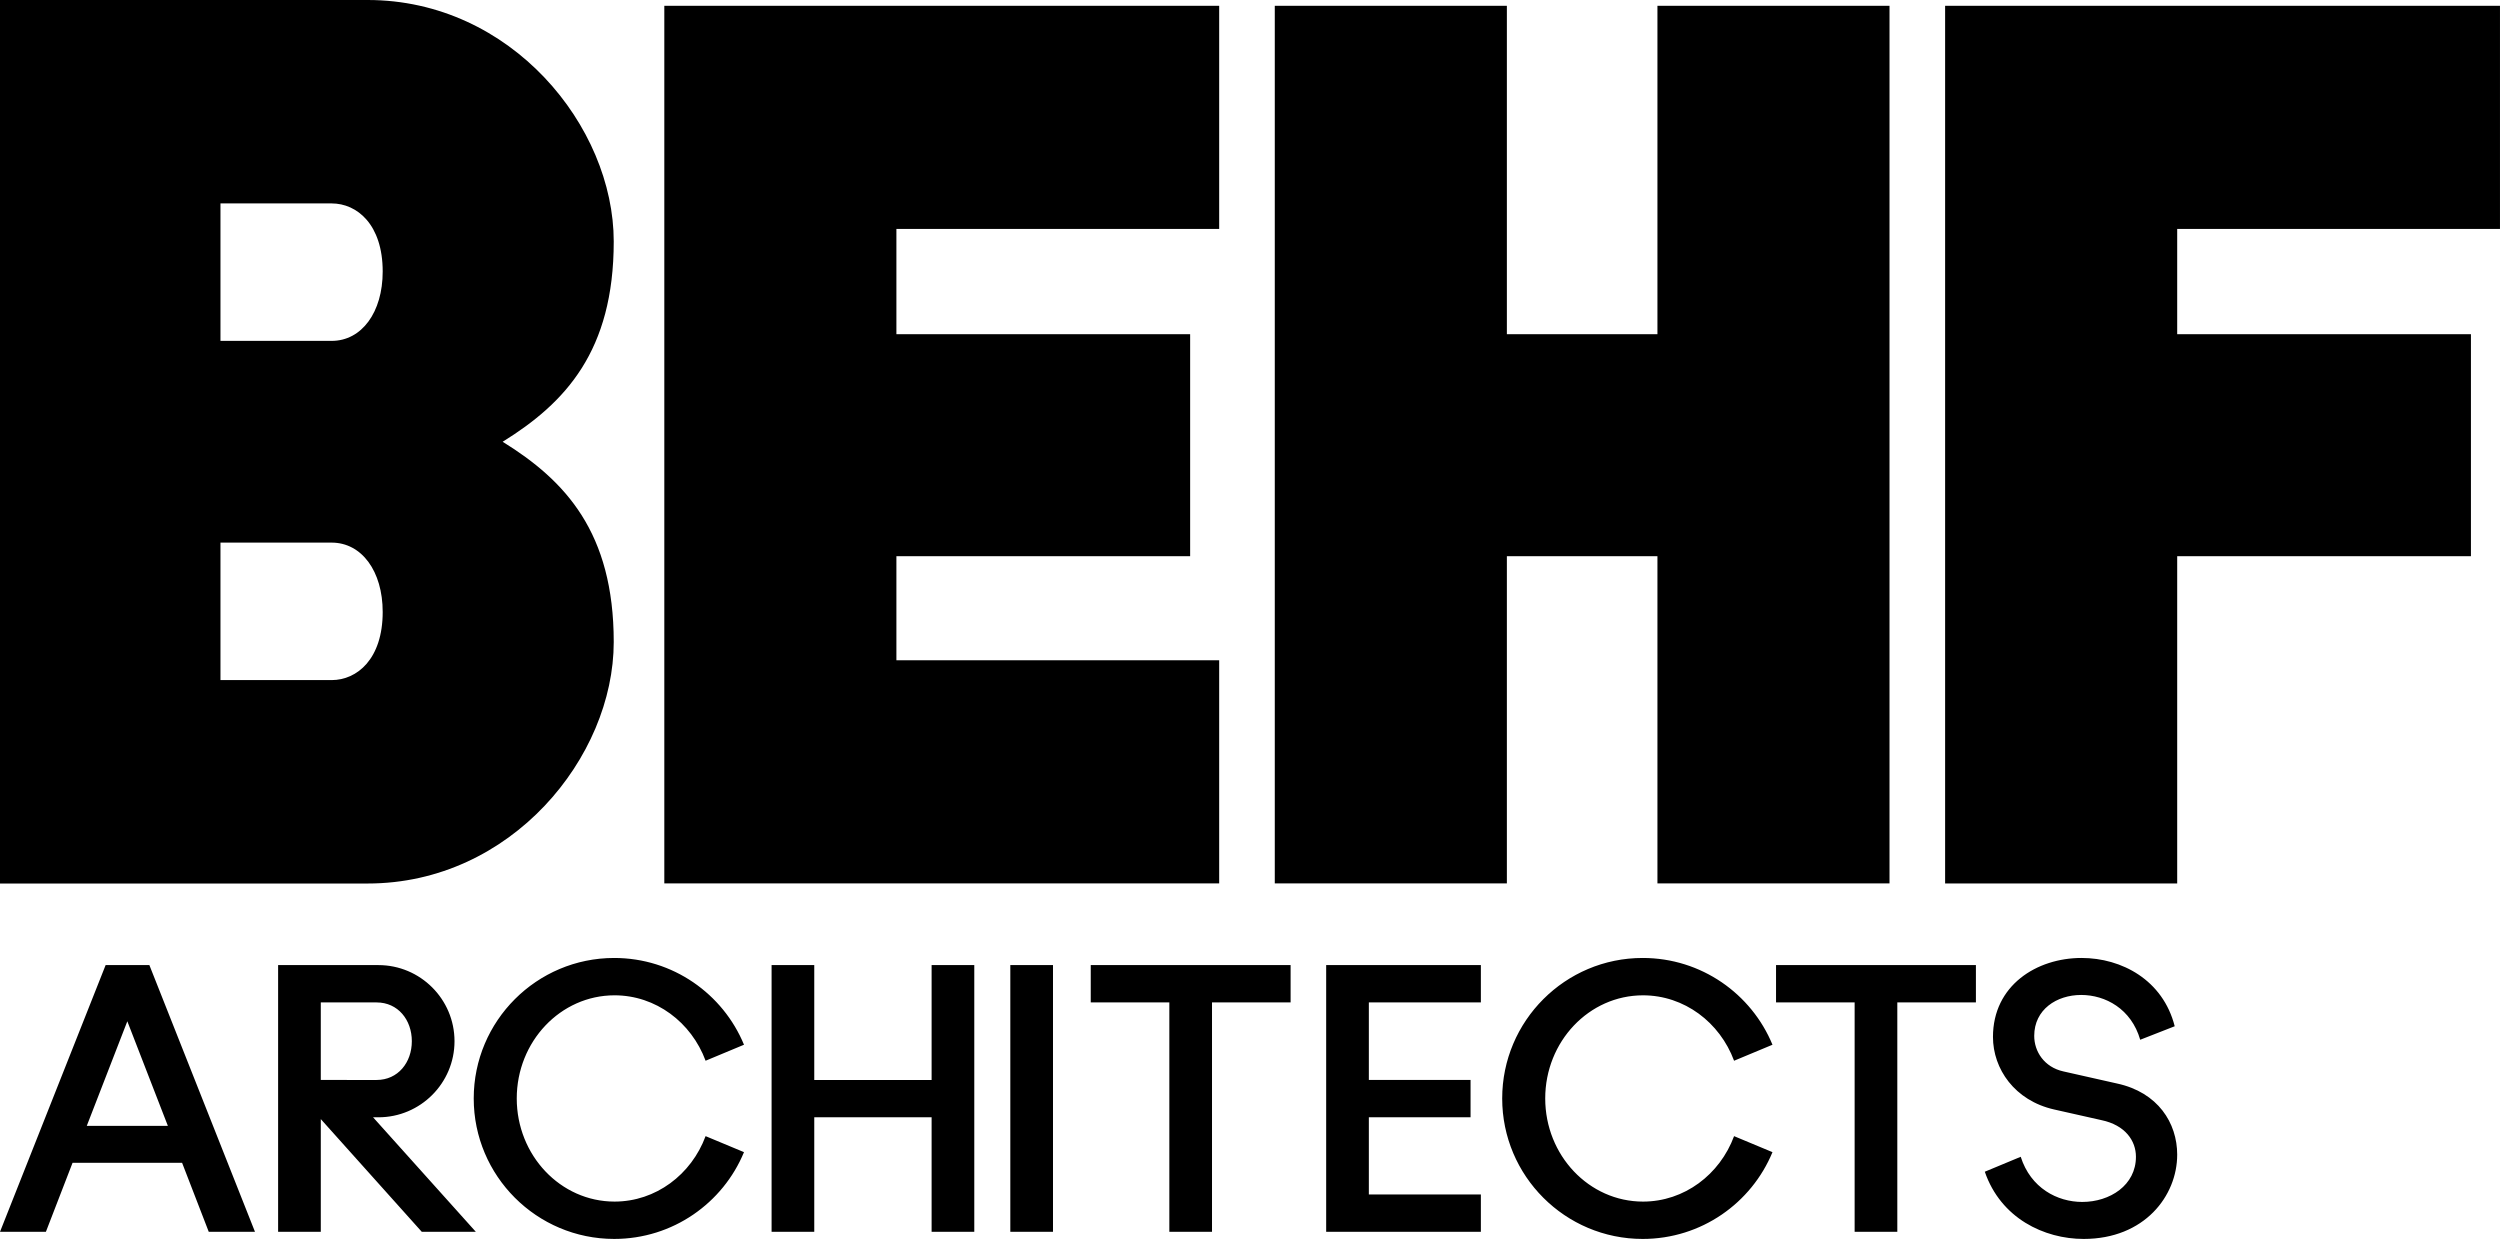
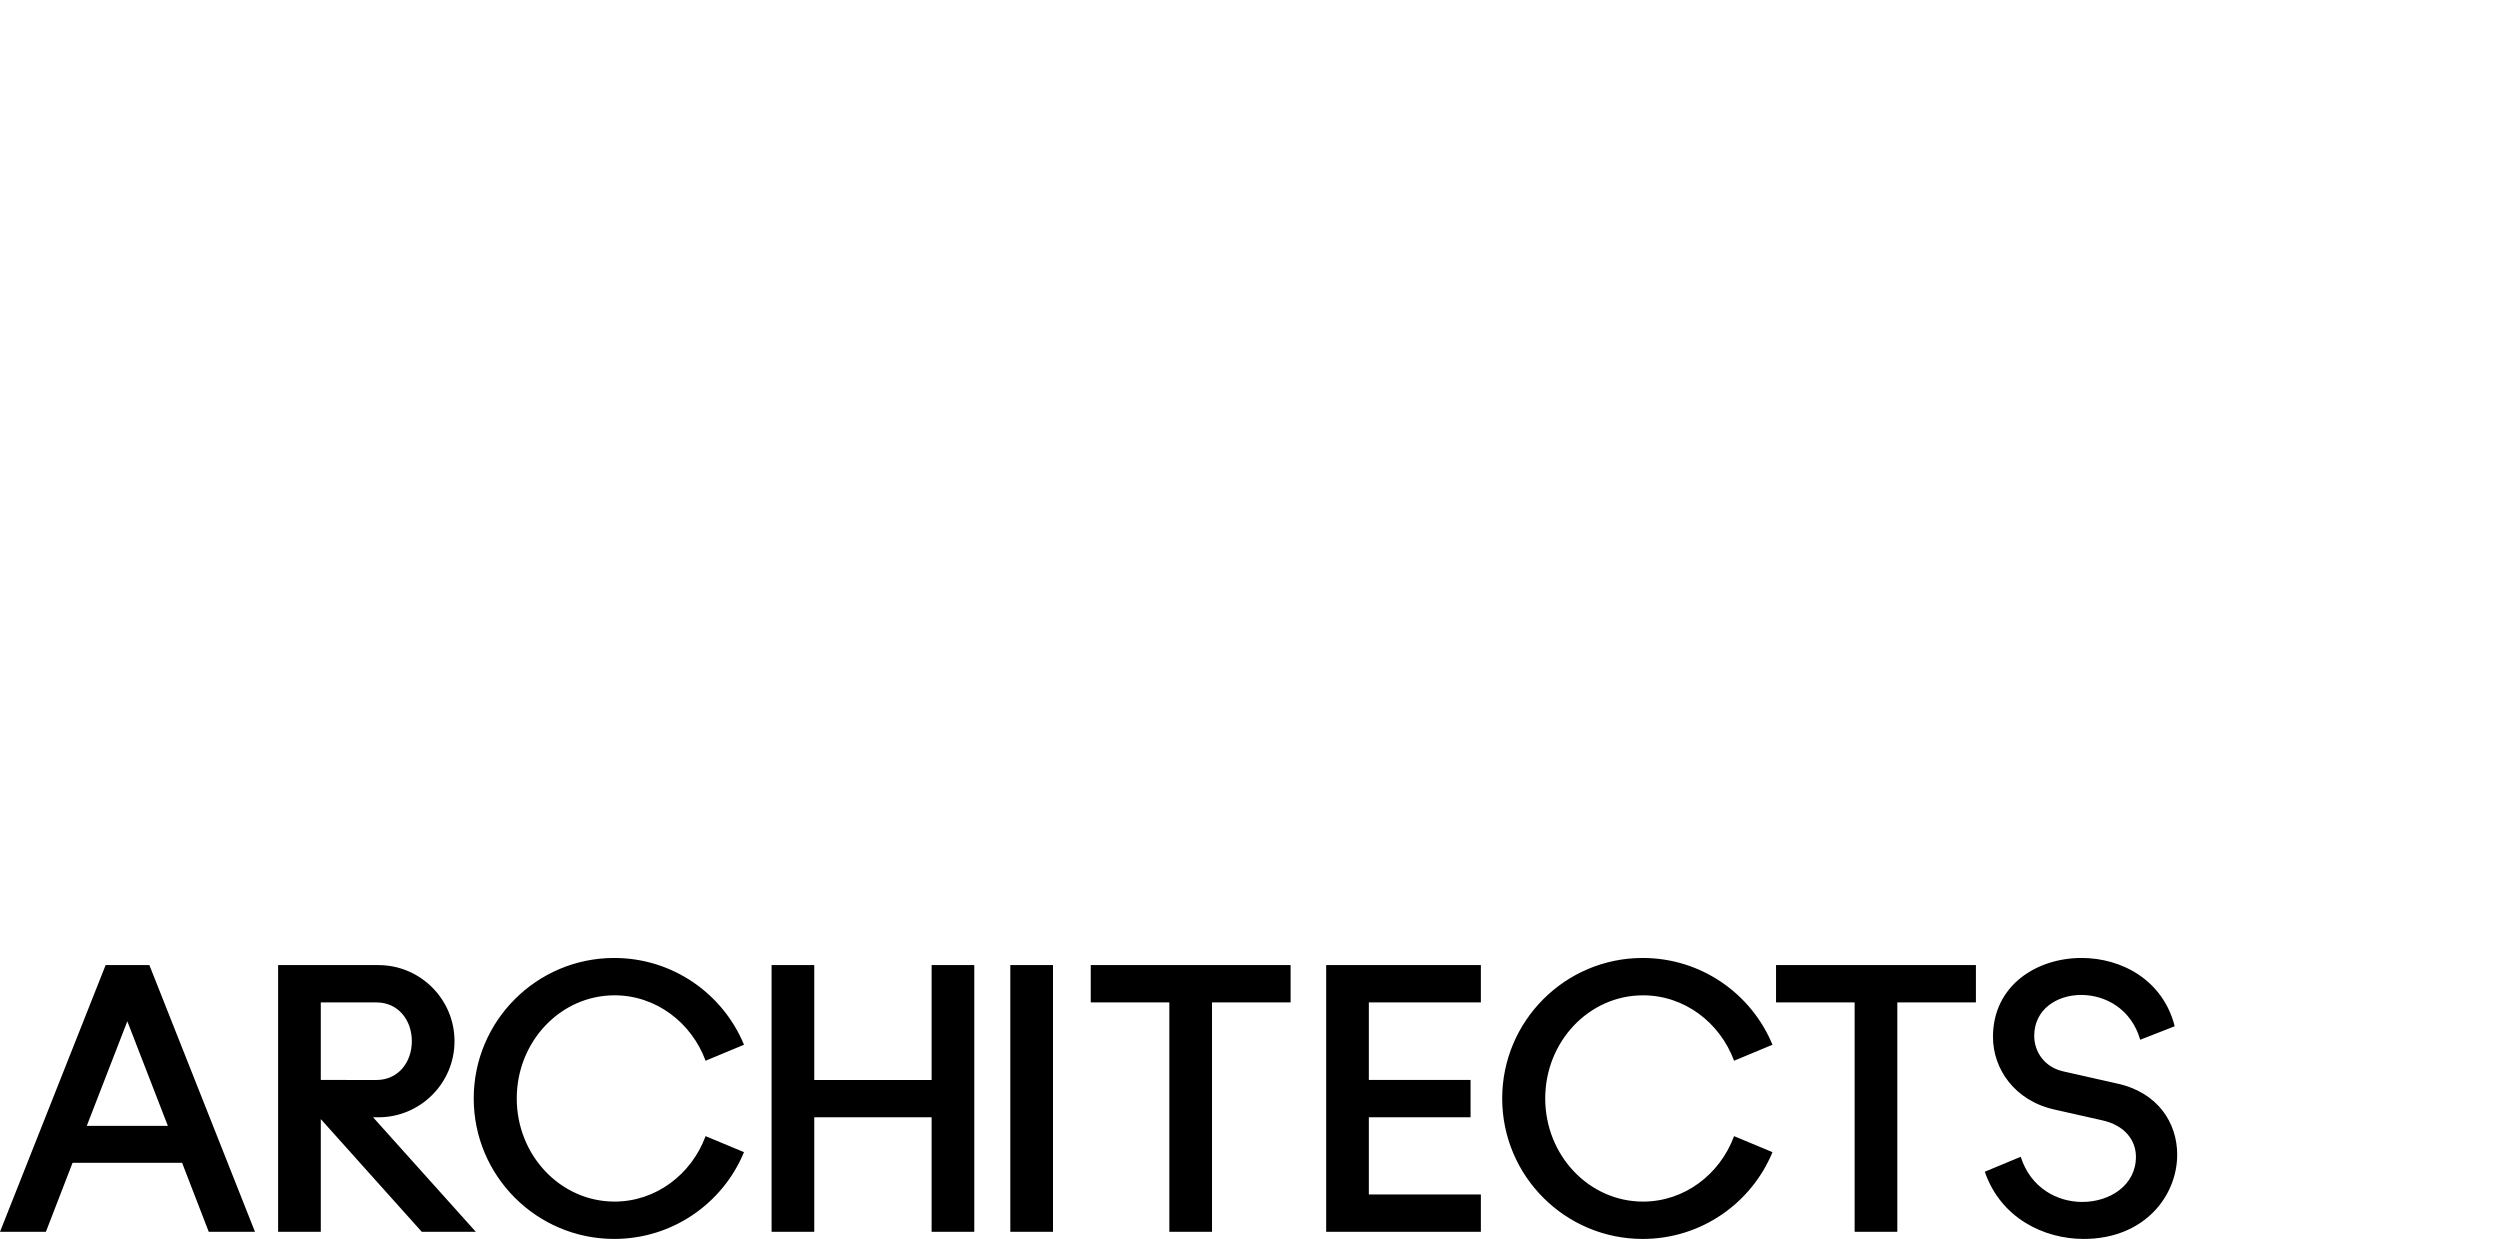
<svg xmlns="http://www.w3.org/2000/svg" height="280" width="565" id="svg8" version="1.1">
  <defs id="defs12" />
  <path style="stroke-width:0.063;fill:#000000;fill-opacity:1;stroke:none" d="m 456.683,261.433 -8.118,3.376 C 452.181,275.339 461.986,280 470.908,280 c 13.743,0 21.138,-9.728 21.138,-19.05 0,-7.153 -4.338,-14.069 -13.585,-16.074 l -12.135,-2.736 c -4.34,-0.964 -6.592,-4.498 -6.592,-8.035 0,-5.949 5.064,-9.244 10.61,-9.244 5.467,0 11.331,3.136 13.344,10.124 l 7.796,-3.051 c -2.653,-10.45 -11.977,-15.434 -21.059,-15.434 -10.123,0 -20.014,6.189 -20.014,17.846 0,7.233 4.902,14.384 13.825,16.397 l 10.69,2.407 c 5.385,1.127 7.796,4.664 7.796,8.281 0,6.428 -5.866,10.208 -12.137,10.208 -5.623,0.002 -11.651,-3.135 -13.902,-10.206 z M 339.496,248.251 c 0,17.522 14.227,31.749 31.748,31.749 13.264,0 24.593,-8.12 29.337,-19.613 l -8.679,-3.619 c -3.216,8.679 -11.253,14.792 -20.578,14.792 -12.217,0 -22.103,-10.454 -22.103,-23.311 0,-12.861 9.886,-23.308 22.103,-23.308 9.324,0 17.362,6.109 20.578,14.785 l 8.679,-3.617 c -4.744,-11.492 -16.074,-19.611 -29.337,-19.611 -17.52,0 -31.748,14.232 -31.748,31.752 z M 138.807,216.501 c -17.52,0 -31.746,14.229 -31.746,31.749 0,17.522 14.226,31.749 31.746,31.749 13.261,0 24.595,-8.12 29.336,-19.613 l -8.679,-3.619 c -3.213,8.679 -11.253,14.792 -20.576,14.792 -12.217,0 -22.103,-10.454 -22.103,-23.311 0,-12.861 9.888,-23.308 22.103,-23.308 9.324,0 17.364,6.109 20.576,14.785 l 8.679,-3.617 c -4.742,-11.49 -16.075,-19.608 -29.336,-19.608 z m 307.748,1.61 v 8.437 H 428.793 v 51.845 h -9.646 v -51.845 h -17.763 v -8.437 z m -111.88,0 v 8.438 h -25.316 v 17.523 h 22.987 v 8.437 h -22.987 v 17.44 h 25.316 v 8.443 h -34.961 v -60.281 z m -42.999,0 v 8.437 h -17.763 v 51.845 h -9.643 v -51.845 h -17.763 v -8.437 z m -206.158,0 c 9.485,0 17.199,7.714 17.201,17.199 0,9.482 -7.716,17.199 -17.199,17.199 h -1.207 l 23.228,25.883 H 95.326 L 72.499,252.913 v 25.479 h -9.646 v -60.281 z m -51.76,0 23.869,60.281 H 47.179 L 41.153,262.796 H 16.397 l -6.026,15.596 H 0 l 23.872,-60.281 h 9.886 z m 204.218,0 v 60.28 h -9.646 v -60.28 z m -53.954,25.962 h 26.521 v -25.962 h 9.645 v 60.28 h -9.645 v -25.882 h -26.521 v 25.882 h -9.645 v -60.28 h 9.645 z m -146.087,10.367 -9.162,-23.631 -9.162,23.631 h 18.324 z m 47.18,-10.367 c 4.822,-0.002 7.958,-3.938 7.958,-8.763 0,-4.821 -3.135,-8.761 -7.958,-8.761 H 72.498 v 17.523 z" id="path2" />
-   <path style="stroke-width:0.195;fill:#000000;fill-opacity:1;stroke:none" d="m 83.088,0 c 32.426,0 55.616,28.55 55.616,54.586 0,24.739 -10.912,36.464 -25.105,45.251 14.194,8.784 25.105,20.509 25.105,45.25 0,26.034 -23.19,54.586 -55.616,54.586 H 0 V 0 Z M 564.996,1.313 v 50.432 H 492.046 v 23.778 h 66.386 V 125.701 H 492.046 v 73.957 H 439.596 V 1.313 h 125.4 z m -289.461,0 v 50.432 h -72.948 v 23.778 h 66.386 v 50.178 h -66.386 v 23.525 h 72.948 v 50.429 H 150.135 V 1.313 H 275.535 Z m 65.018,74.209 h 34.028 V 1.313 h 52.449 v 198.342 h -52.449 v -73.954 h -34.028 v 73.954 h -52.452 V 1.313 h 52.452 z M 74.947,153.701 c 5.745,0 11.542,-4.76 11.542,-15.393 0,-9.231 -4.746,-15.679 -11.542,-15.679 H 49.826 v 31.071 h 25.121 z m 0,-76.661 c 6.796,0 11.542,-6.446 11.542,-15.677 0,-10.633 -5.797,-15.391 -11.542,-15.391 H 49.826 v 31.069 z" id="path4" />
</svg>